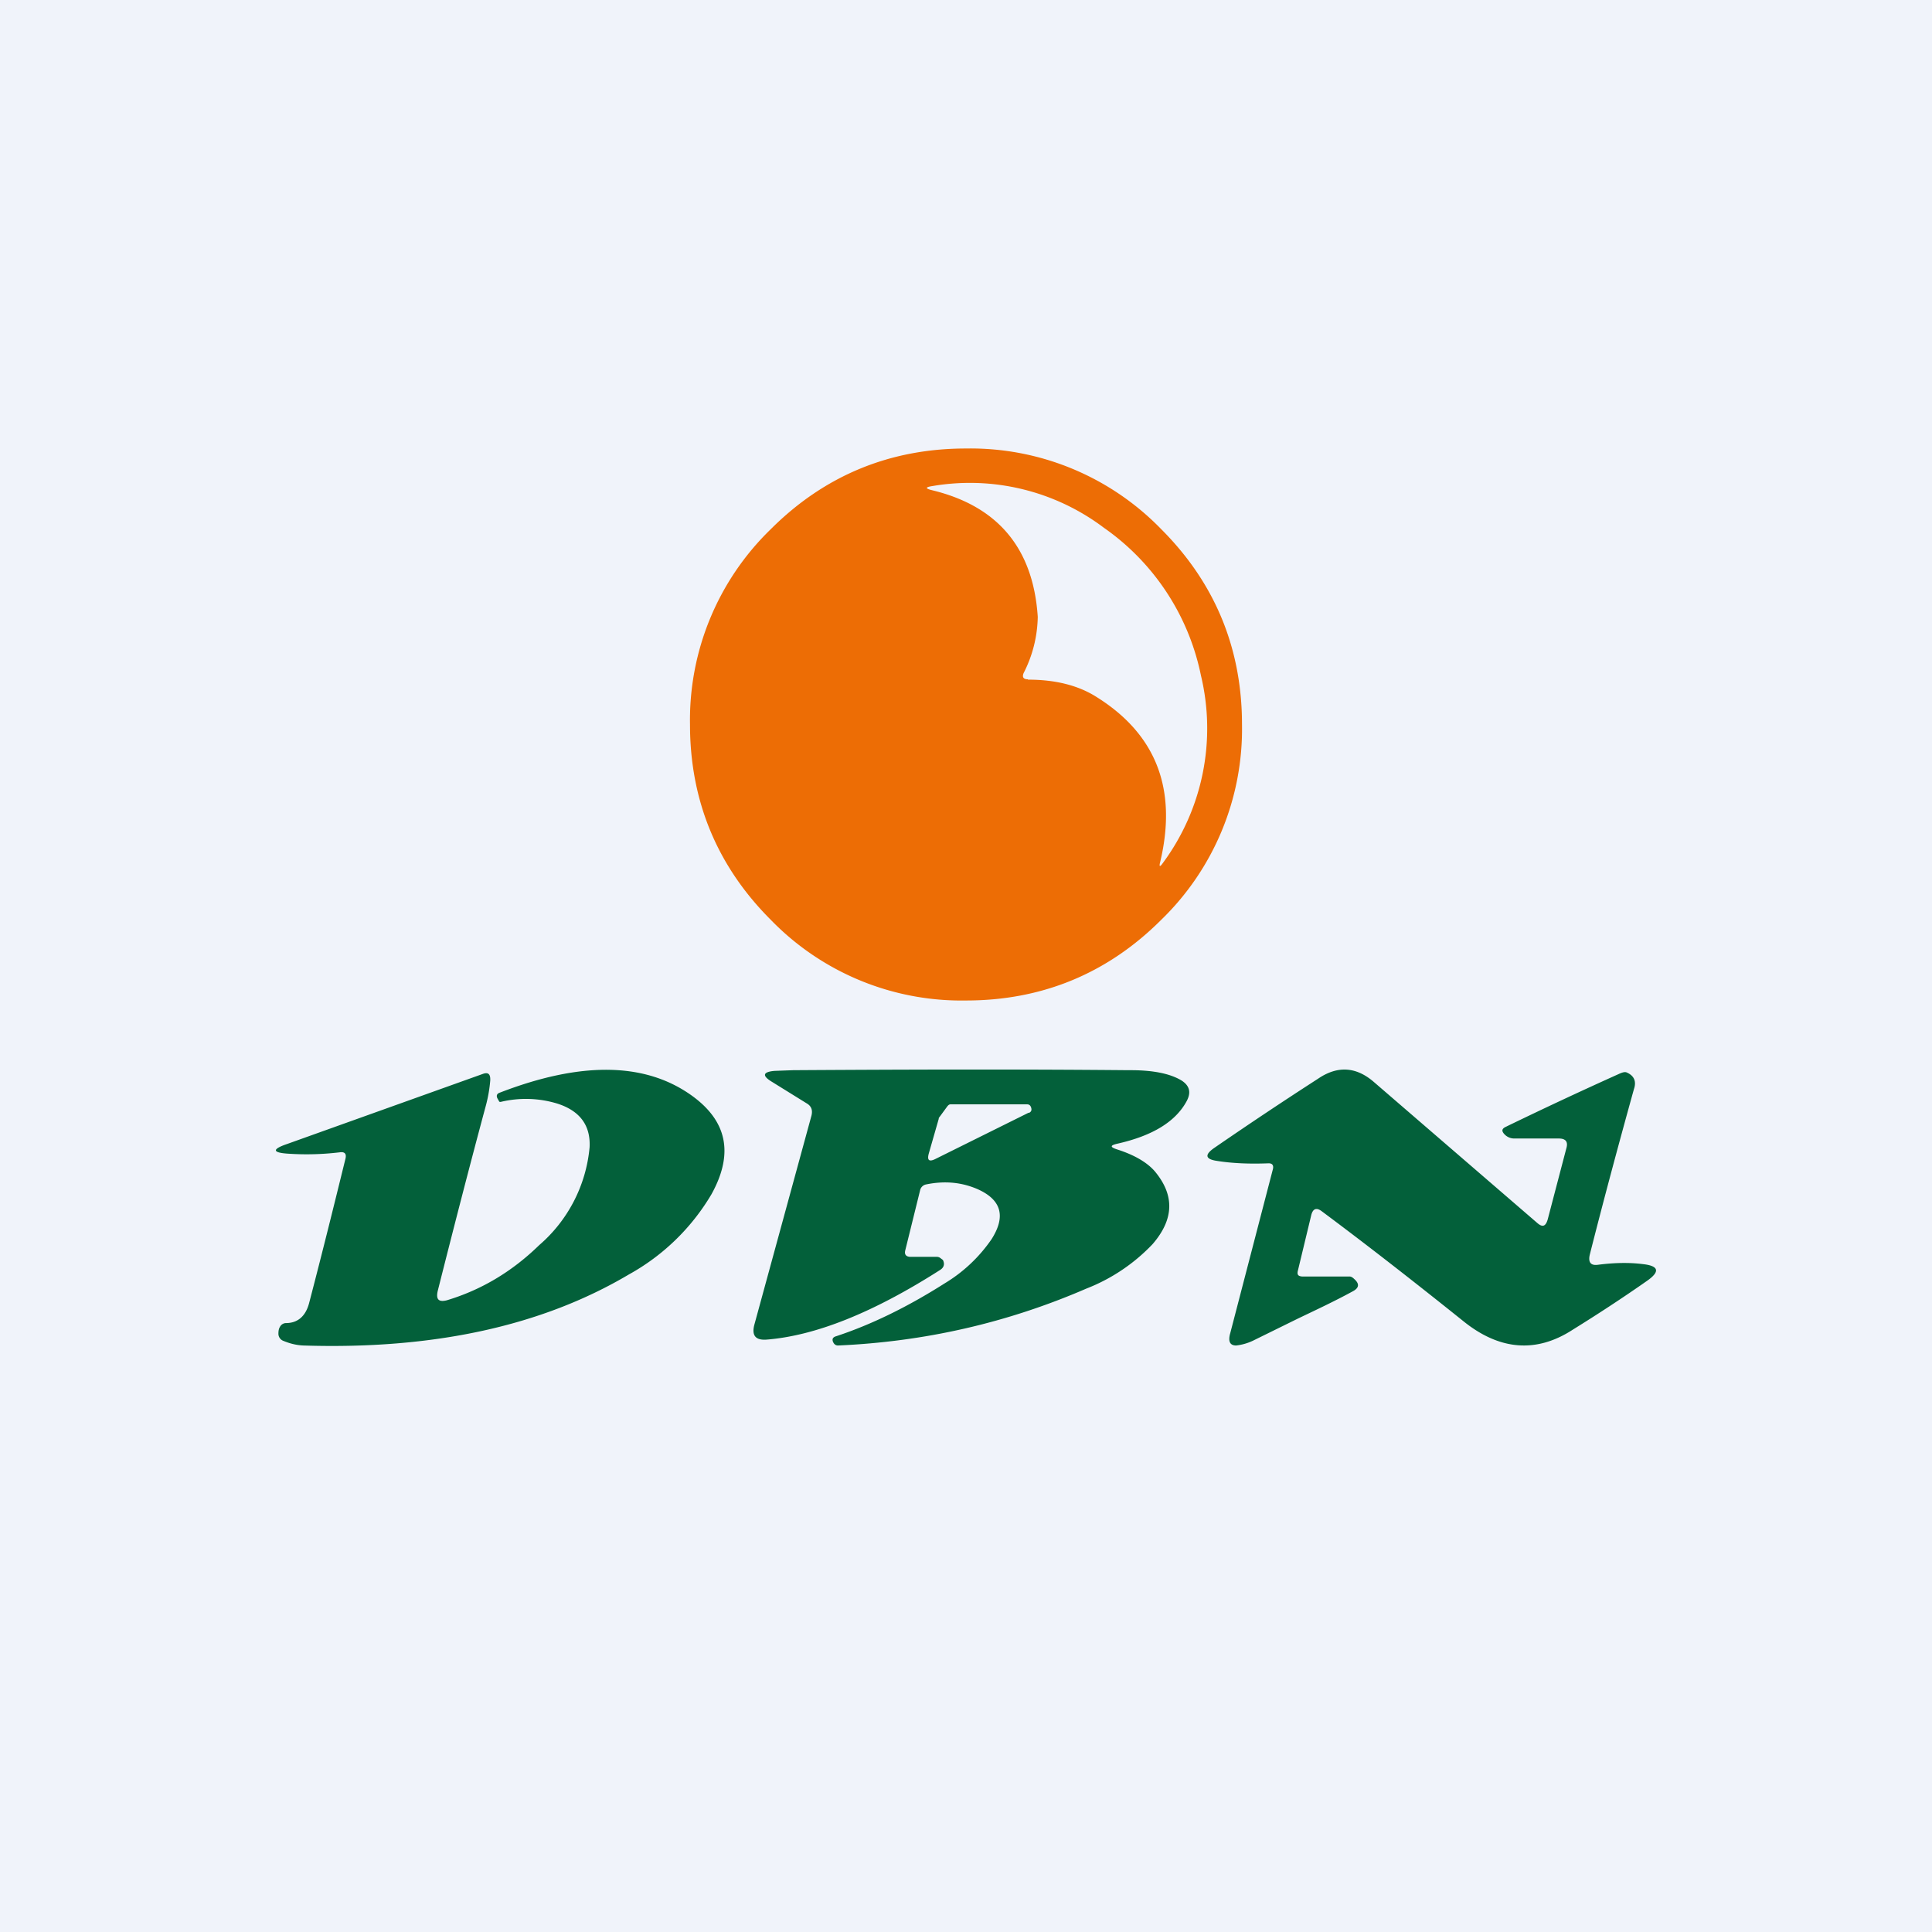
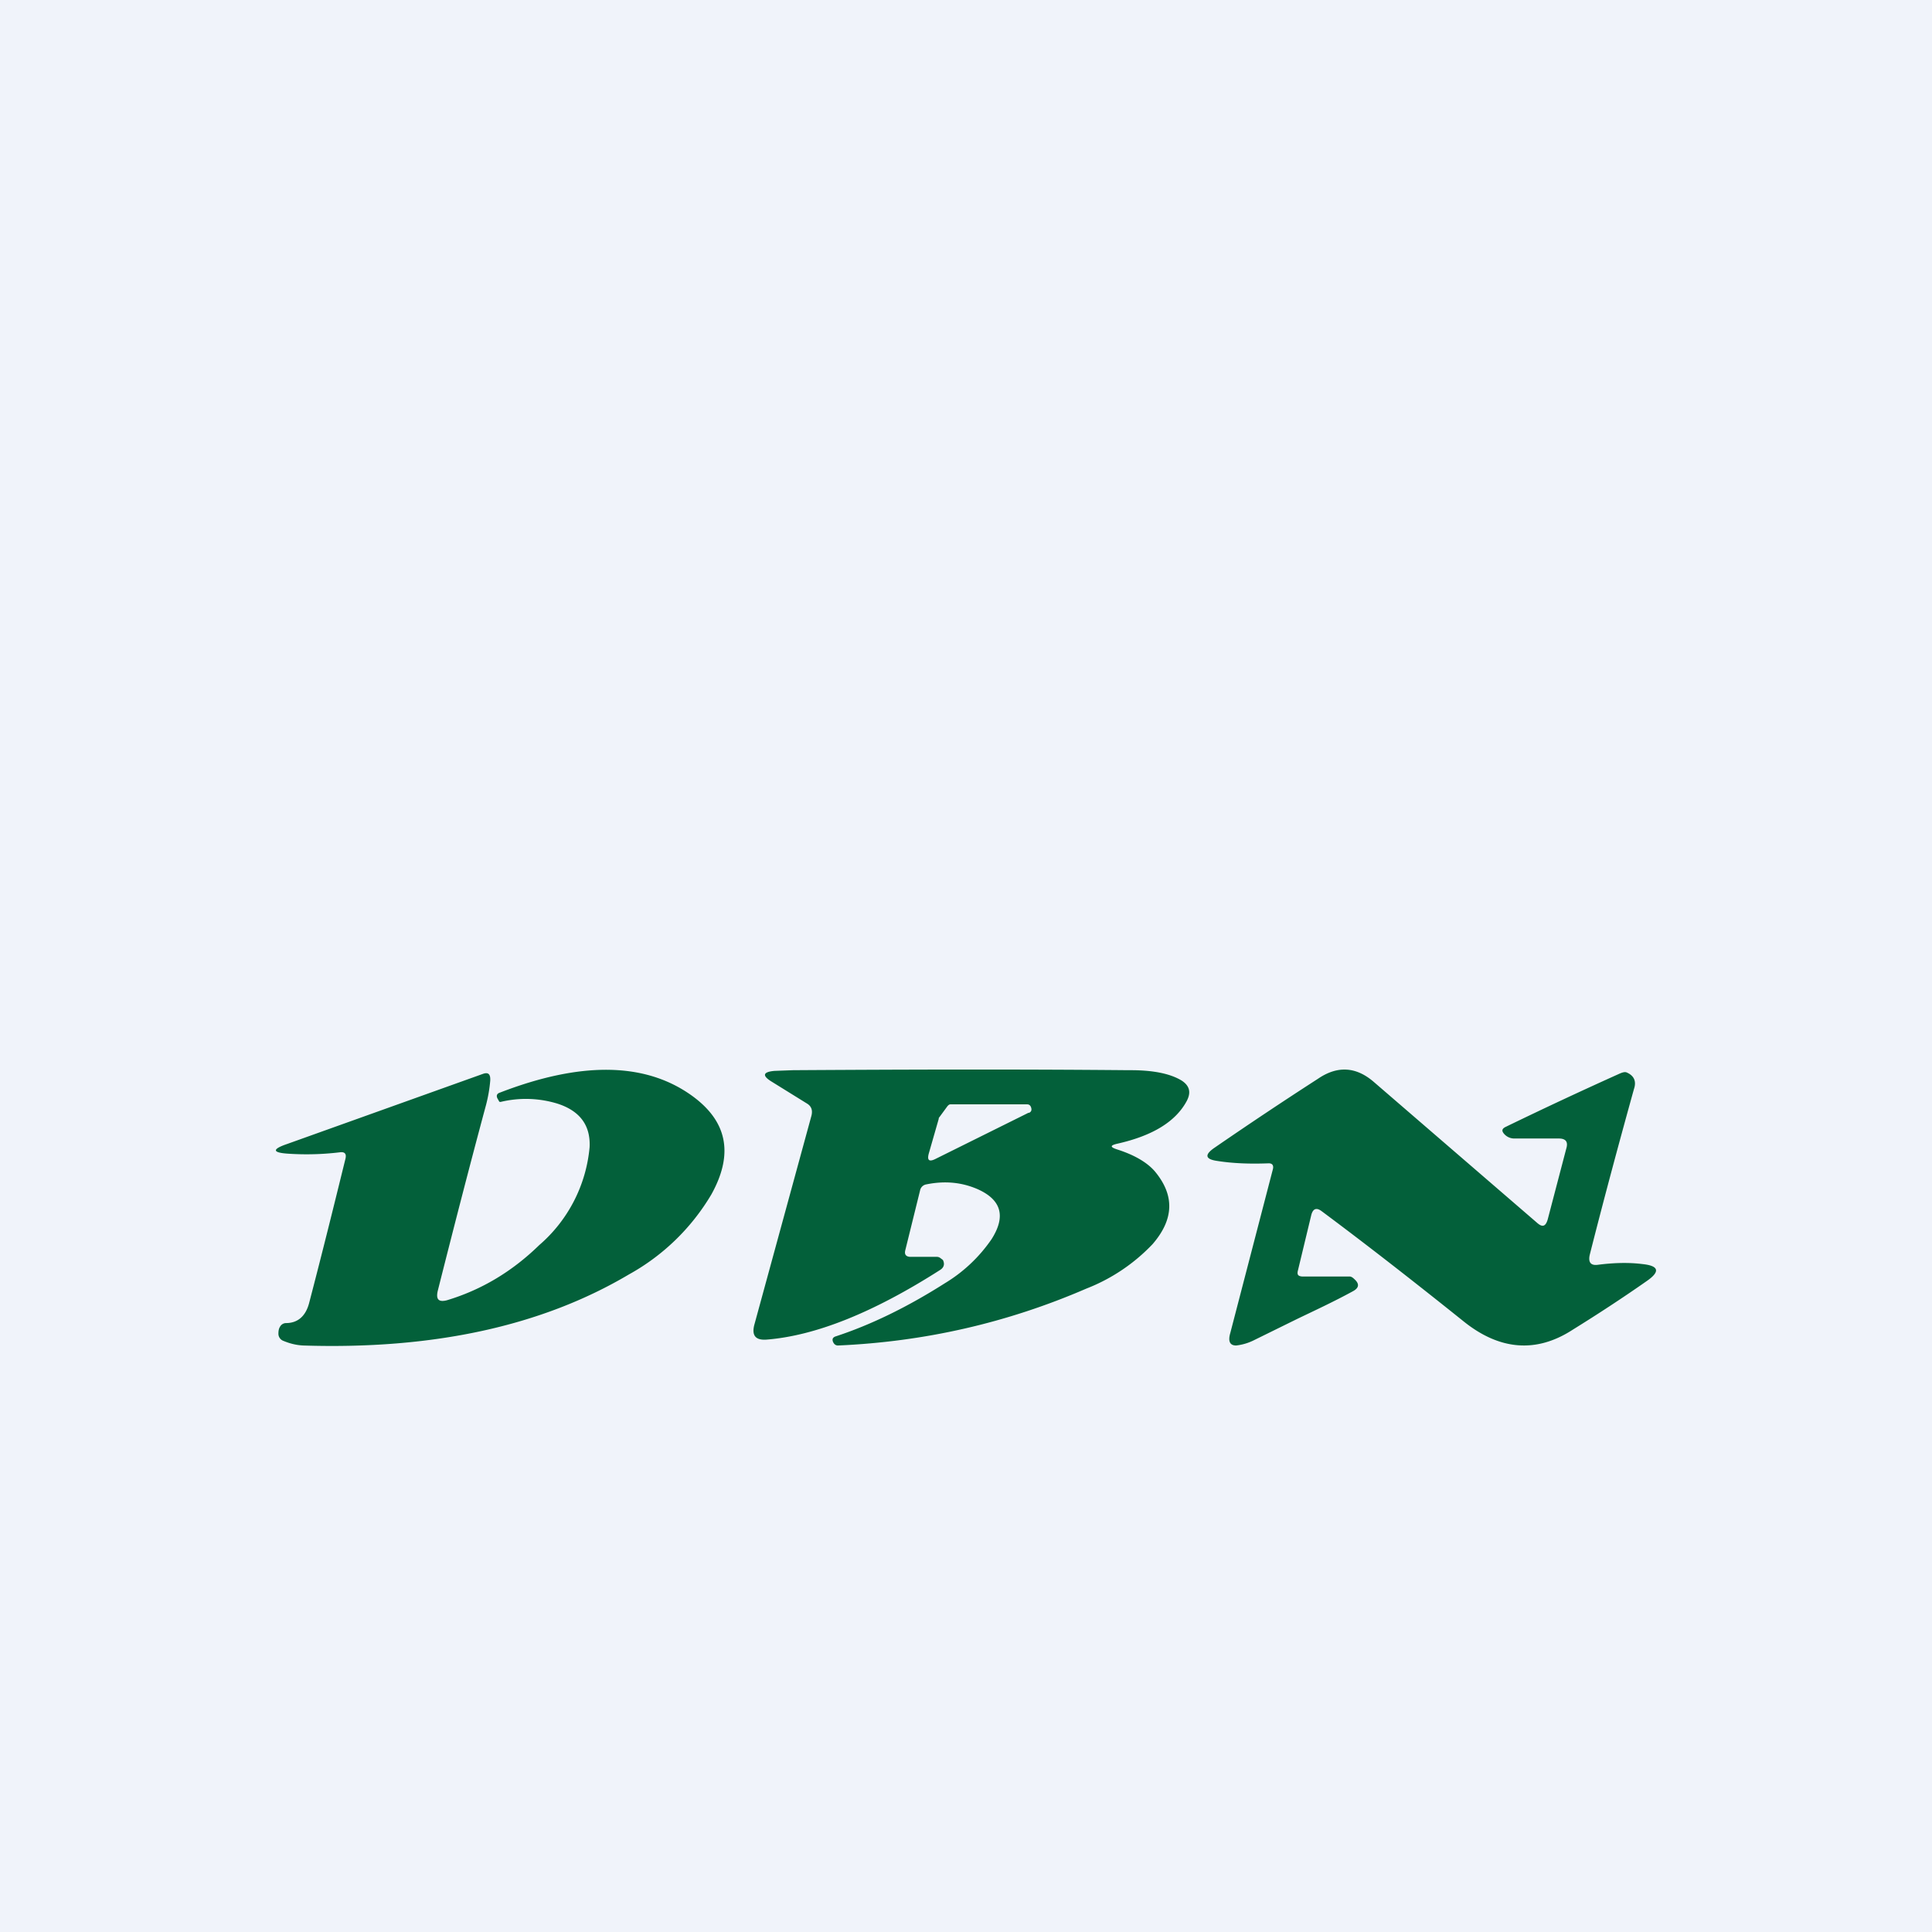
<svg xmlns="http://www.w3.org/2000/svg" width="56" height="56" viewBox="0 0 56 56">
  <path fill="#F0F3FA" d="M0 0h56v56H0z" />
-   <path fill-rule="evenodd" d="M33.66 26.66A7.7 7.7 0 0 0 36 21c0-2.2-.78-4.1-2.34-5.66A7.7 7.7 0 0 0 28 13c-2.2 0-4.1.78-5.66 2.34A7.7 7.7 0 0 0 20 21c0 2.2.78 4.1 2.34 5.66A7.7 7.7 0 0 0 28 29c2.2 0 4.1-.78 5.66-2.34ZM29.8 19.7c.8 0 1.46.17 1.98.5 1.73 1.08 2.35 2.67 1.85 4.78-.04.15-.01.16.08.03a6.57 6.57 0 0 0 1.1-5.43A6.9 6.9 0 0 0 32 15.3a6.45 6.45 0 0 0-4.98-1.21c-.2.03-.21.07 0 .12 1.9.46 2.93 1.68 3.06 3.67a3.7 3.7 0 0 1-.41 1.63c-.05.12 0 .18.12.18Z" fill="#ED6D05" />
  <path fill-rule="evenodd" d="M32.39 33.15c-.22.05-.22.1 0 .17.5.16.87.38 1.09.64.57.69.55 1.38-.07 2.1a5.3 5.3 0 0 1-1.92 1.29c-2.31 1-4.7 1.54-7.2 1.65-.07 0-.12-.04-.15-.12-.02-.07 0-.11.07-.14 1.04-.34 2.1-.86 3.17-1.54a4.4 4.4 0 0 0 1.36-1.28c.42-.66.29-1.14-.4-1.45-.46-.2-.95-.25-1.49-.14a.22.22 0 0 0-.18.17l-.43 1.74c-.03.12.02.18.13.19h.78c.04 0 .07.01.1.03l.08.06c.06.12.03.22-.08.29-1.94 1.24-3.62 1.91-5.04 2.02-.32.02-.43-.13-.34-.45l1.65-6.04c.04-.16 0-.28-.14-.36l-1-.62c-.3-.18-.27-.29.07-.32l.54-.02c3.2-.02 6.44-.03 9.7 0h.08c.66 0 1.15.1 1.48.3.23.15.28.34.15.59-.32.6-.99 1.01-2.01 1.24Zm-2.57-.9L27.1 33.6c-.17.08-.23.03-.18-.16l.29-1.01c0-.02 0-.03.02-.05l.22-.3c.03-.04.06-.07.1-.07h2.22c.06 0 .1.03.12.1.02.07 0 .12-.07.15Zm15.04 3.1.54-2.06c.06-.2-.02-.29-.22-.29h-1.3a.39.39 0 0 1-.26-.11c-.1-.1-.1-.17.03-.23a123.4 123.4 0 0 1 3.25-1.52c.13-.06.2-.08.26-.05.2.09.28.25.2.48-.45 1.62-.88 3.22-1.28 4.8-.05.22.03.32.24.29.46-.06.9-.07 1.29-.02.48.05.52.22.11.5-.7.49-1.42.96-2.13 1.4-1.06.69-2.13.6-3.18-.25-1.41-1.13-2.78-2.2-4.11-3.19-.14-.1-.24-.07-.29.11l-.39 1.62c-.03.12.01.16.12.17h1.38c.05 0 .1.04.13.07.16.14.15.26-.04.36-.55.3-1.09.55-1.61.8l-1.24.61a1.54 1.54 0 0 1-.53.16c-.18 0-.24-.12-.17-.36l1.23-4.73c.04-.13-.01-.2-.14-.19-.54.02-1.03 0-1.47-.07-.35-.05-.37-.18-.08-.38.93-.64 1.93-1.31 3-2 .57-.39 1.11-.35 1.62.09l4.74 4.09c.15.13.24.1.3-.1ZM9.85 33.4a8 8 0 0 1-1.5.04c-.46-.03-.47-.13-.03-.28l5.67-2.03c.16-.06.23 0 .22.19-.02.24-.06.47-.12.7-.48 1.78-.94 3.57-1.4 5.39-.06.25.02.34.26.28 1-.3 1.89-.83 2.68-1.6a4.25 4.25 0 0 0 1.46-2.84c.03-.63-.28-1.05-.93-1.26a3.12 3.12 0 0 0-1.65-.05c-.02 0-.04 0-.05-.03l-.04-.07c-.04-.08-.02-.14.07-.17 2.33-.9 4.17-.88 5.51.05 1.08.75 1.28 1.71.62 2.9a6.34 6.34 0 0 1-2.39 2.32c-2.53 1.5-5.68 2.18-9.44 2.06-.21-.01-.4-.06-.59-.14a.22.22 0 0 1-.13-.2c0-.08.01-.15.05-.21a.2.2 0 0 1 .17-.1c.34 0 .57-.2.67-.58.4-1.53.74-2.91 1.05-4.17.04-.15-.01-.22-.16-.2Z" fill="#03603A" />
</svg>